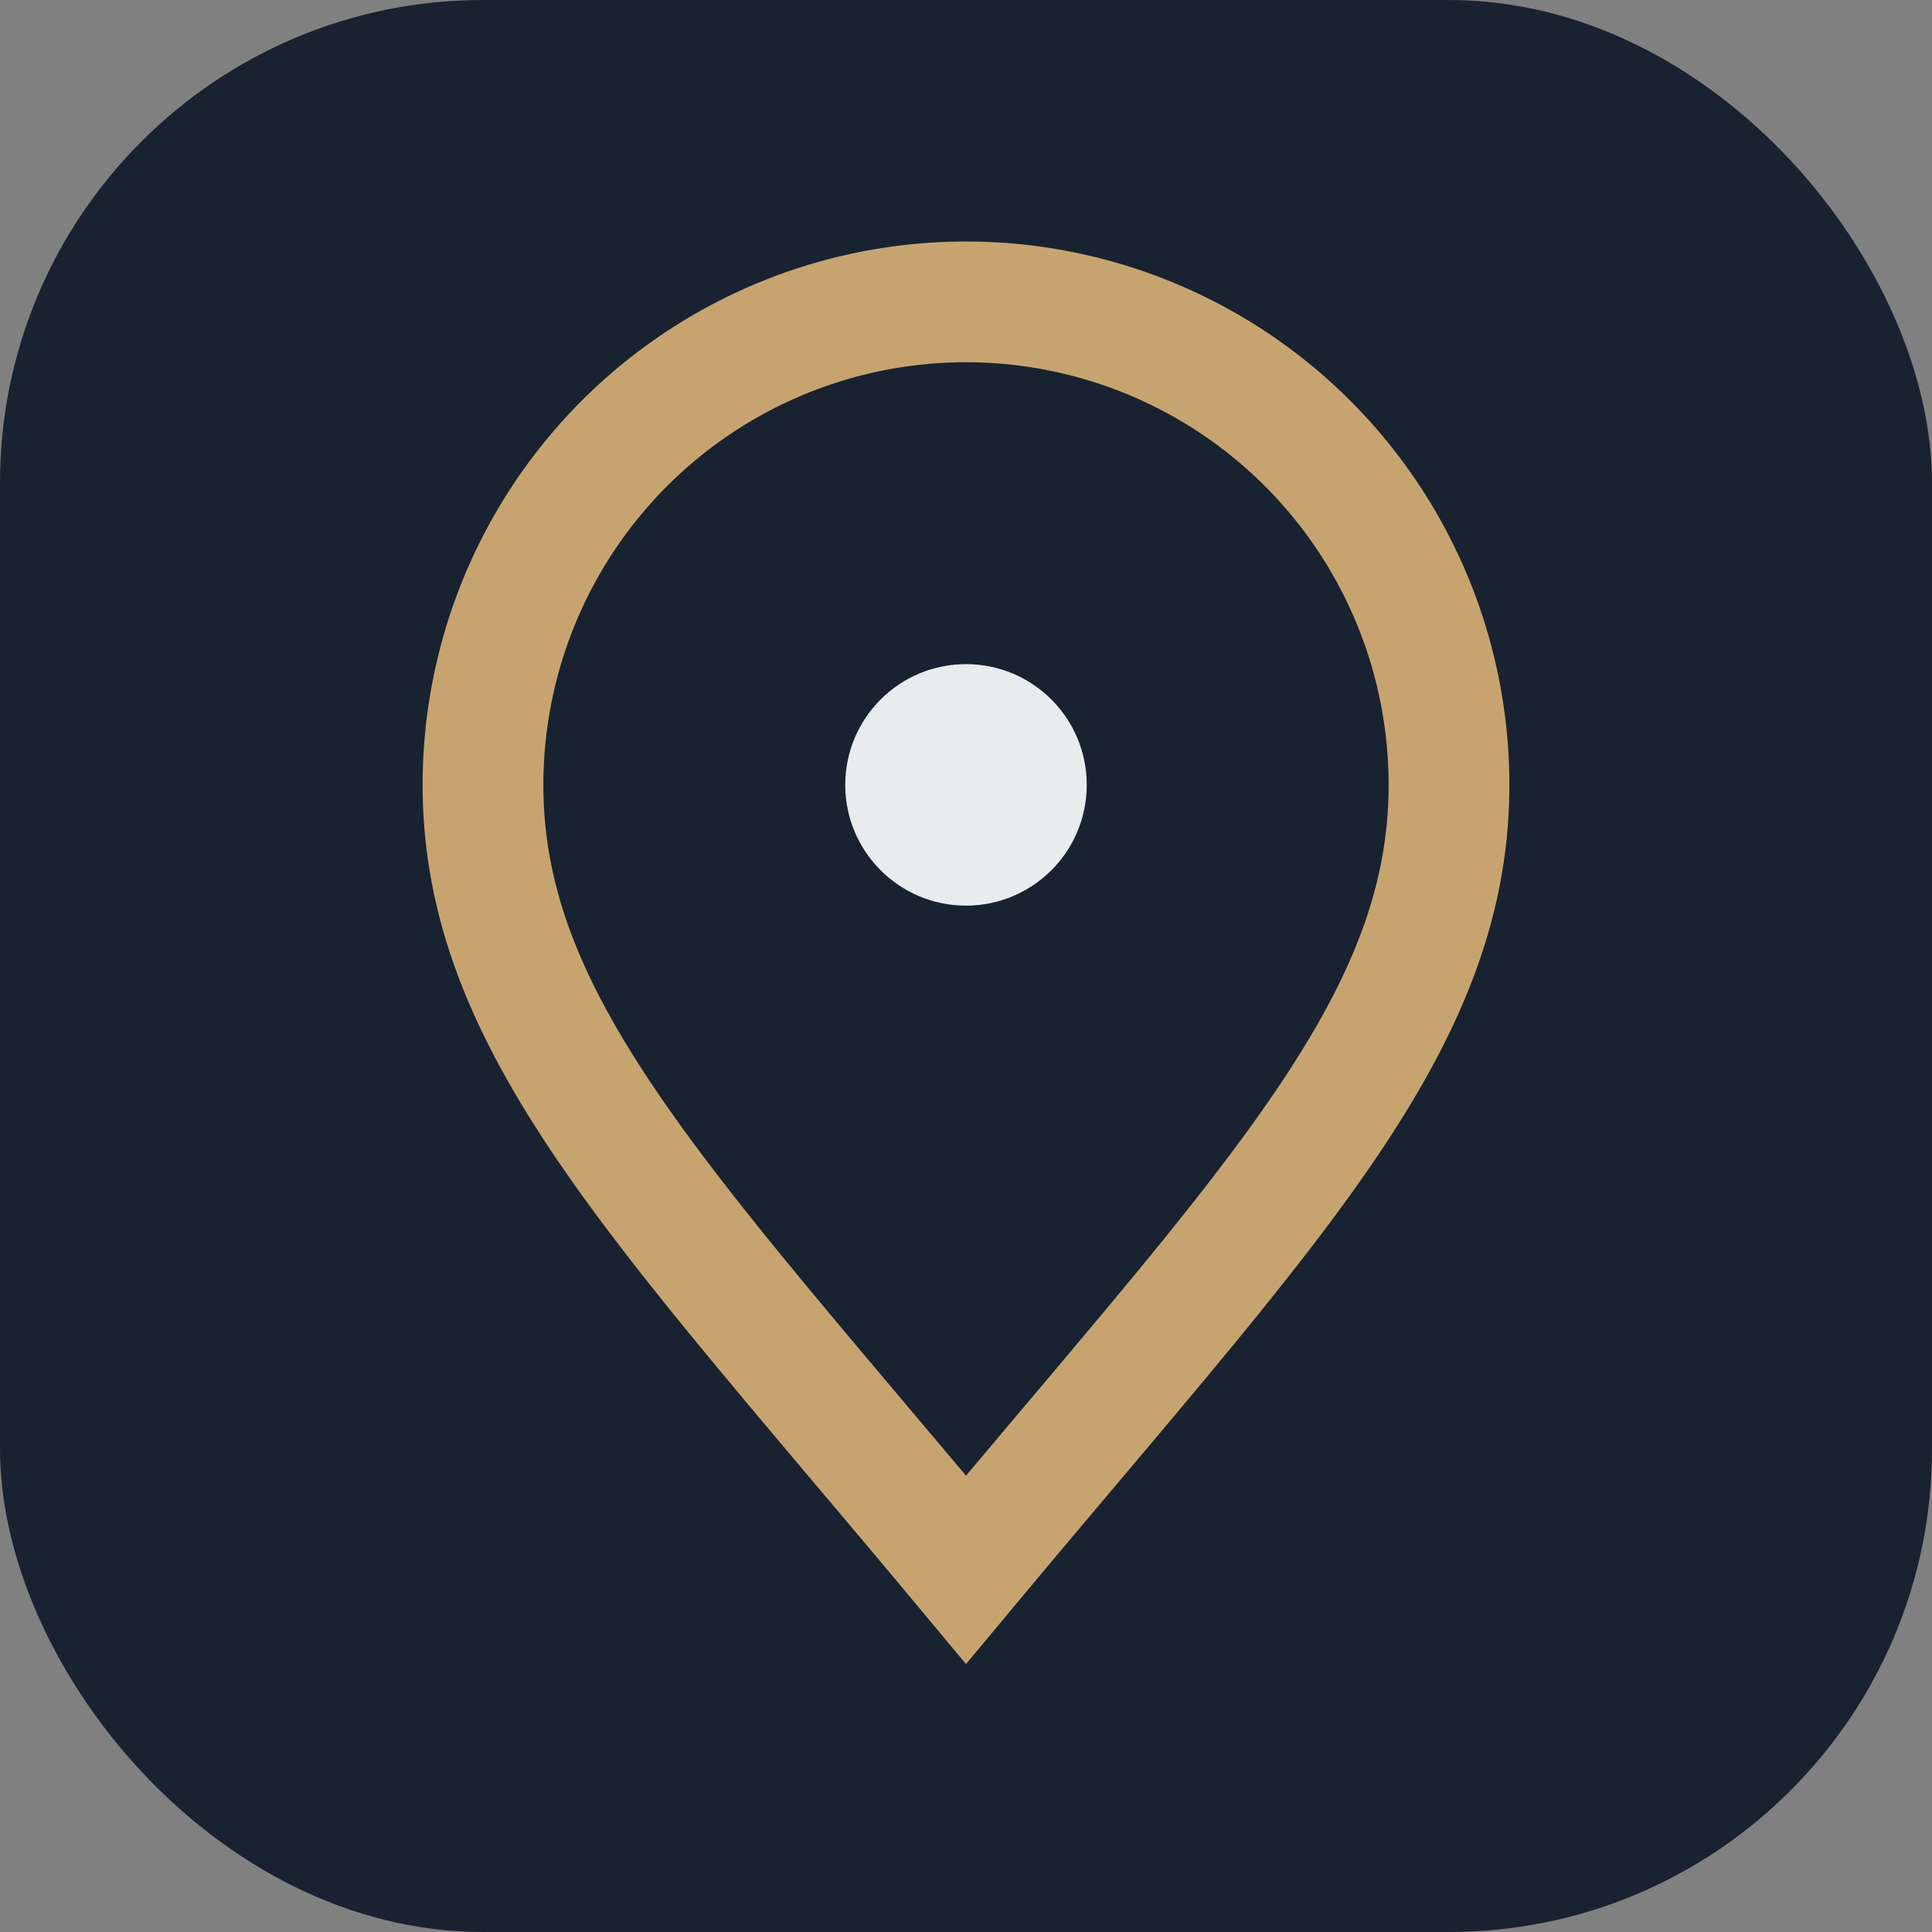
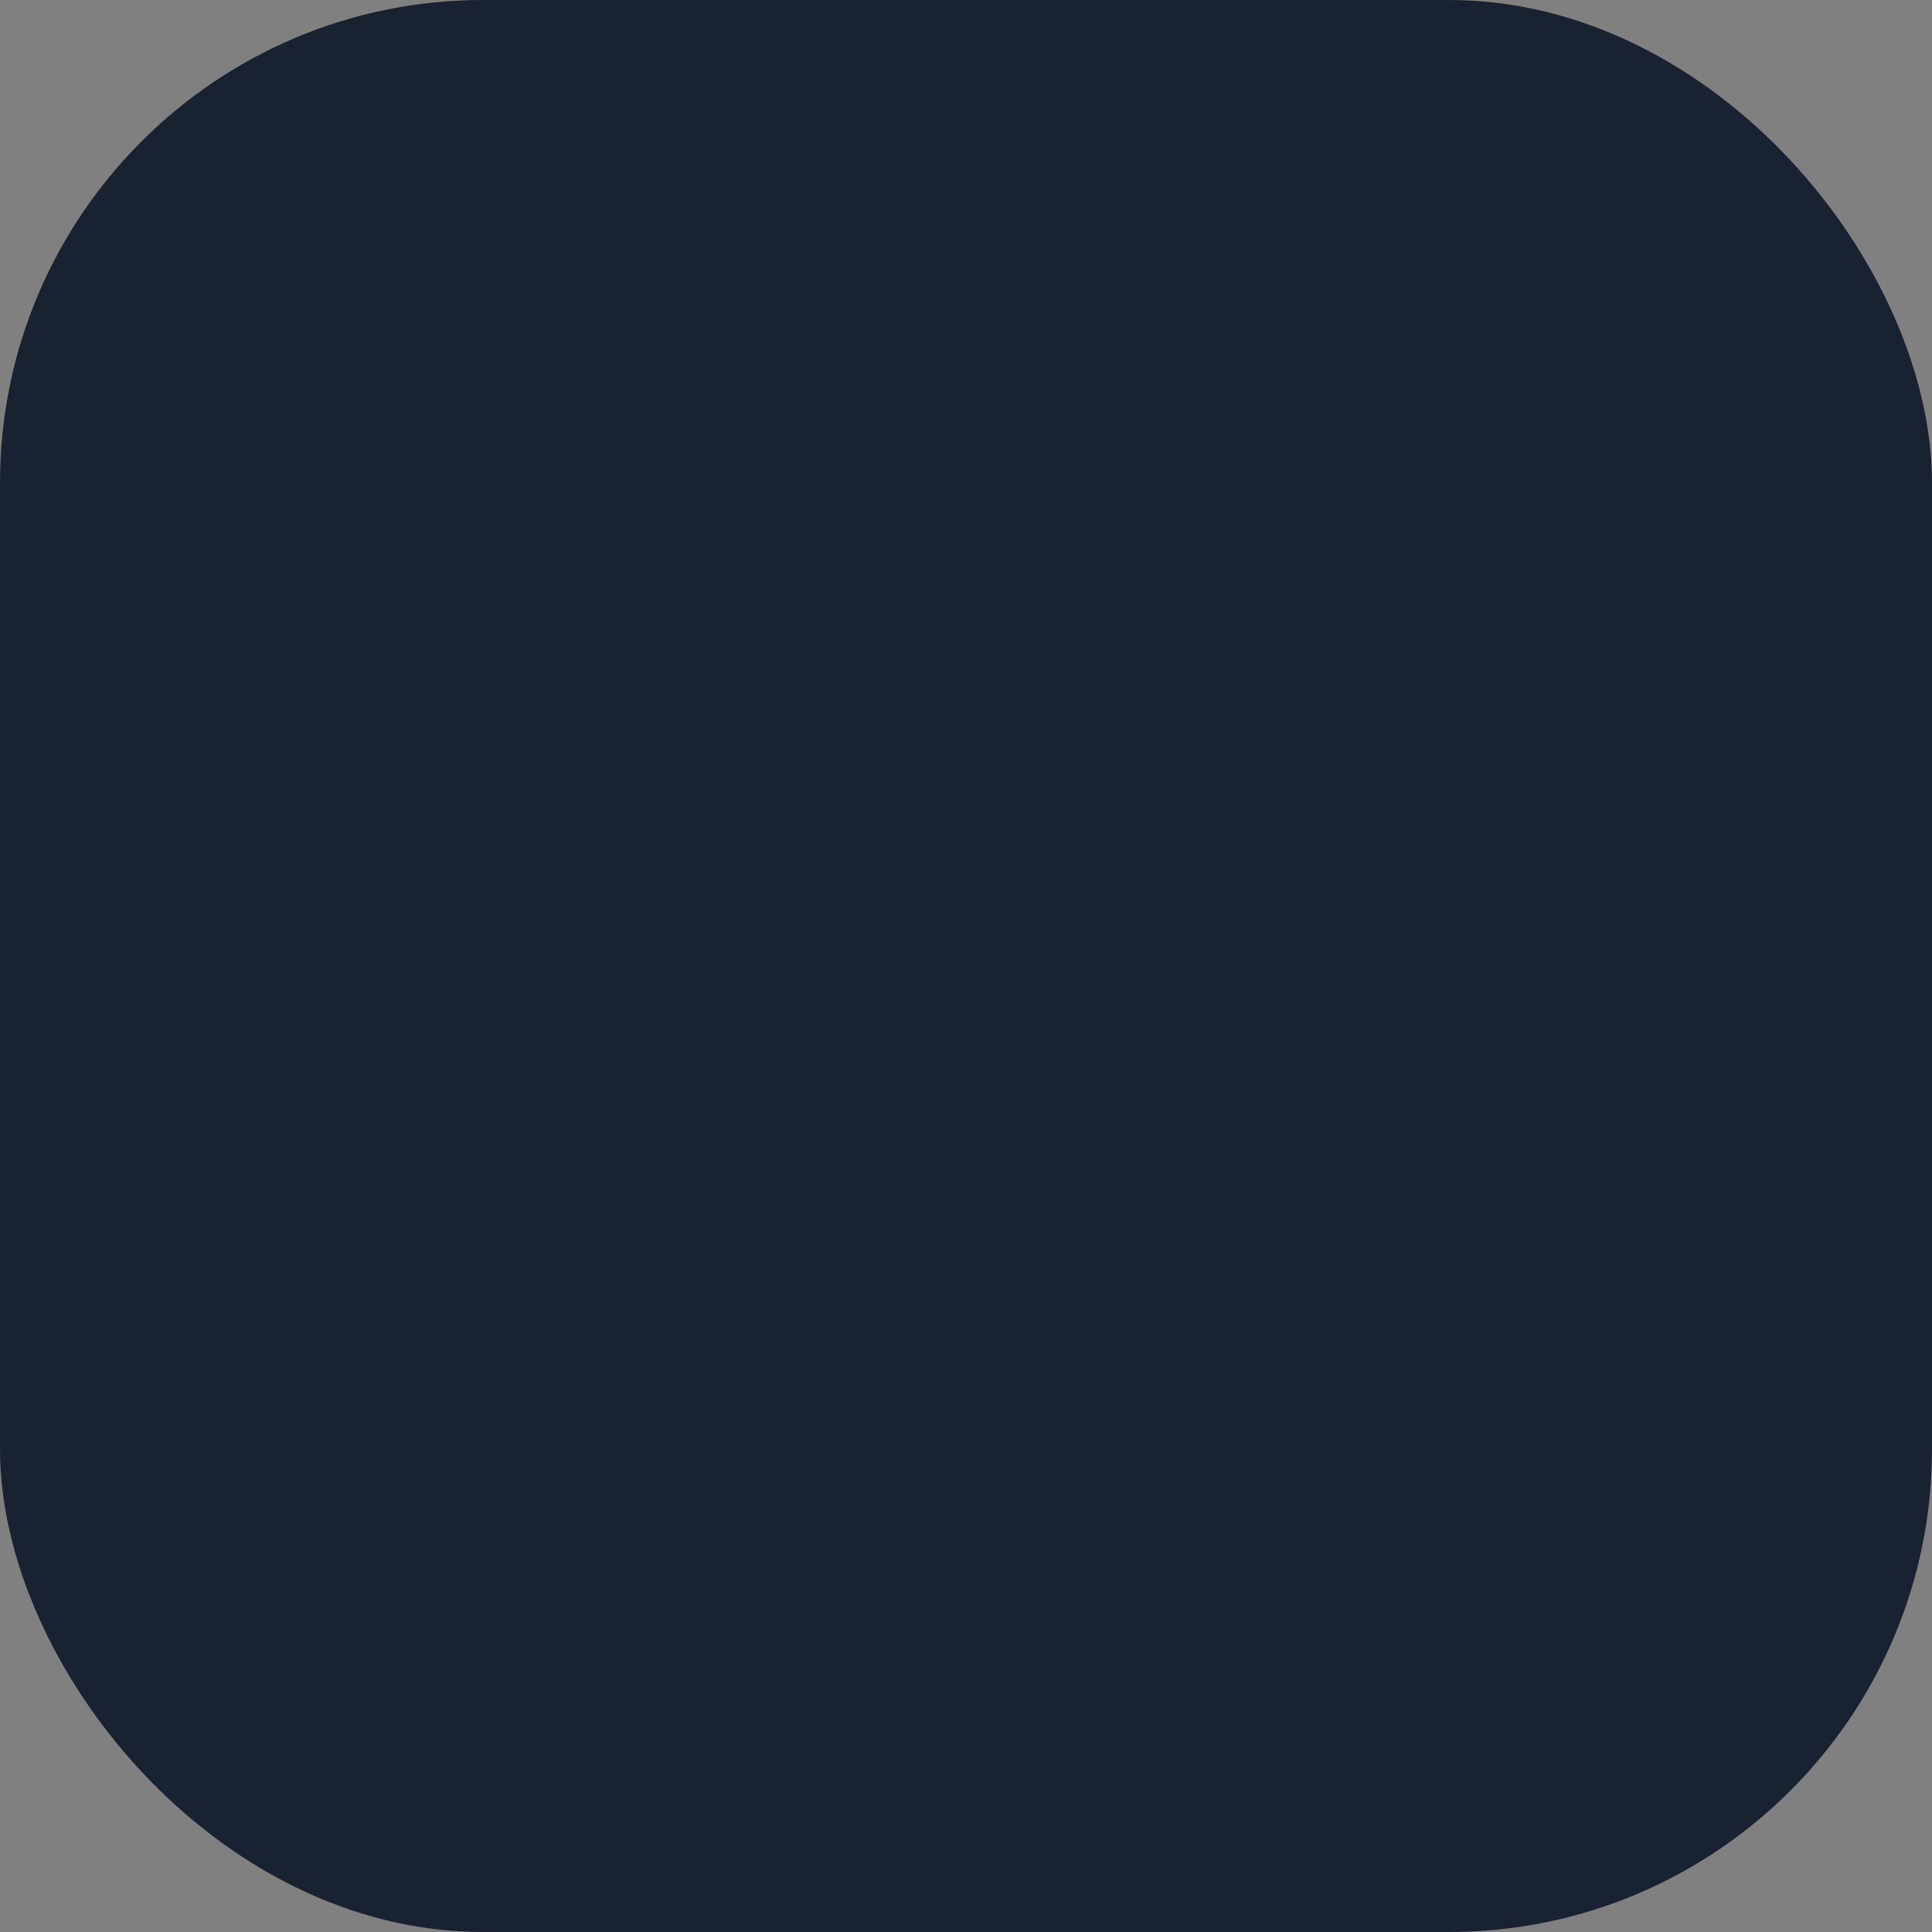
<svg xmlns="http://www.w3.org/2000/svg" width="32" height="32" viewBox="0 0 32 32">
  <rect x="0" y="0" width="32" height="32" fill="#808080" stroke="none" />
  <rect width="32" height="32" rx="8" fill="#192231" />
-   <path d="M16 26c-5-6-8-9-8-13a8 8 0 0 1 16 0c0 4-3 7-8 13z" fill="none" stroke="#C7A46F" stroke-width="2" />
-   <circle cx="16" cy="13" r="2" fill="#E7ECEF" />
</svg>